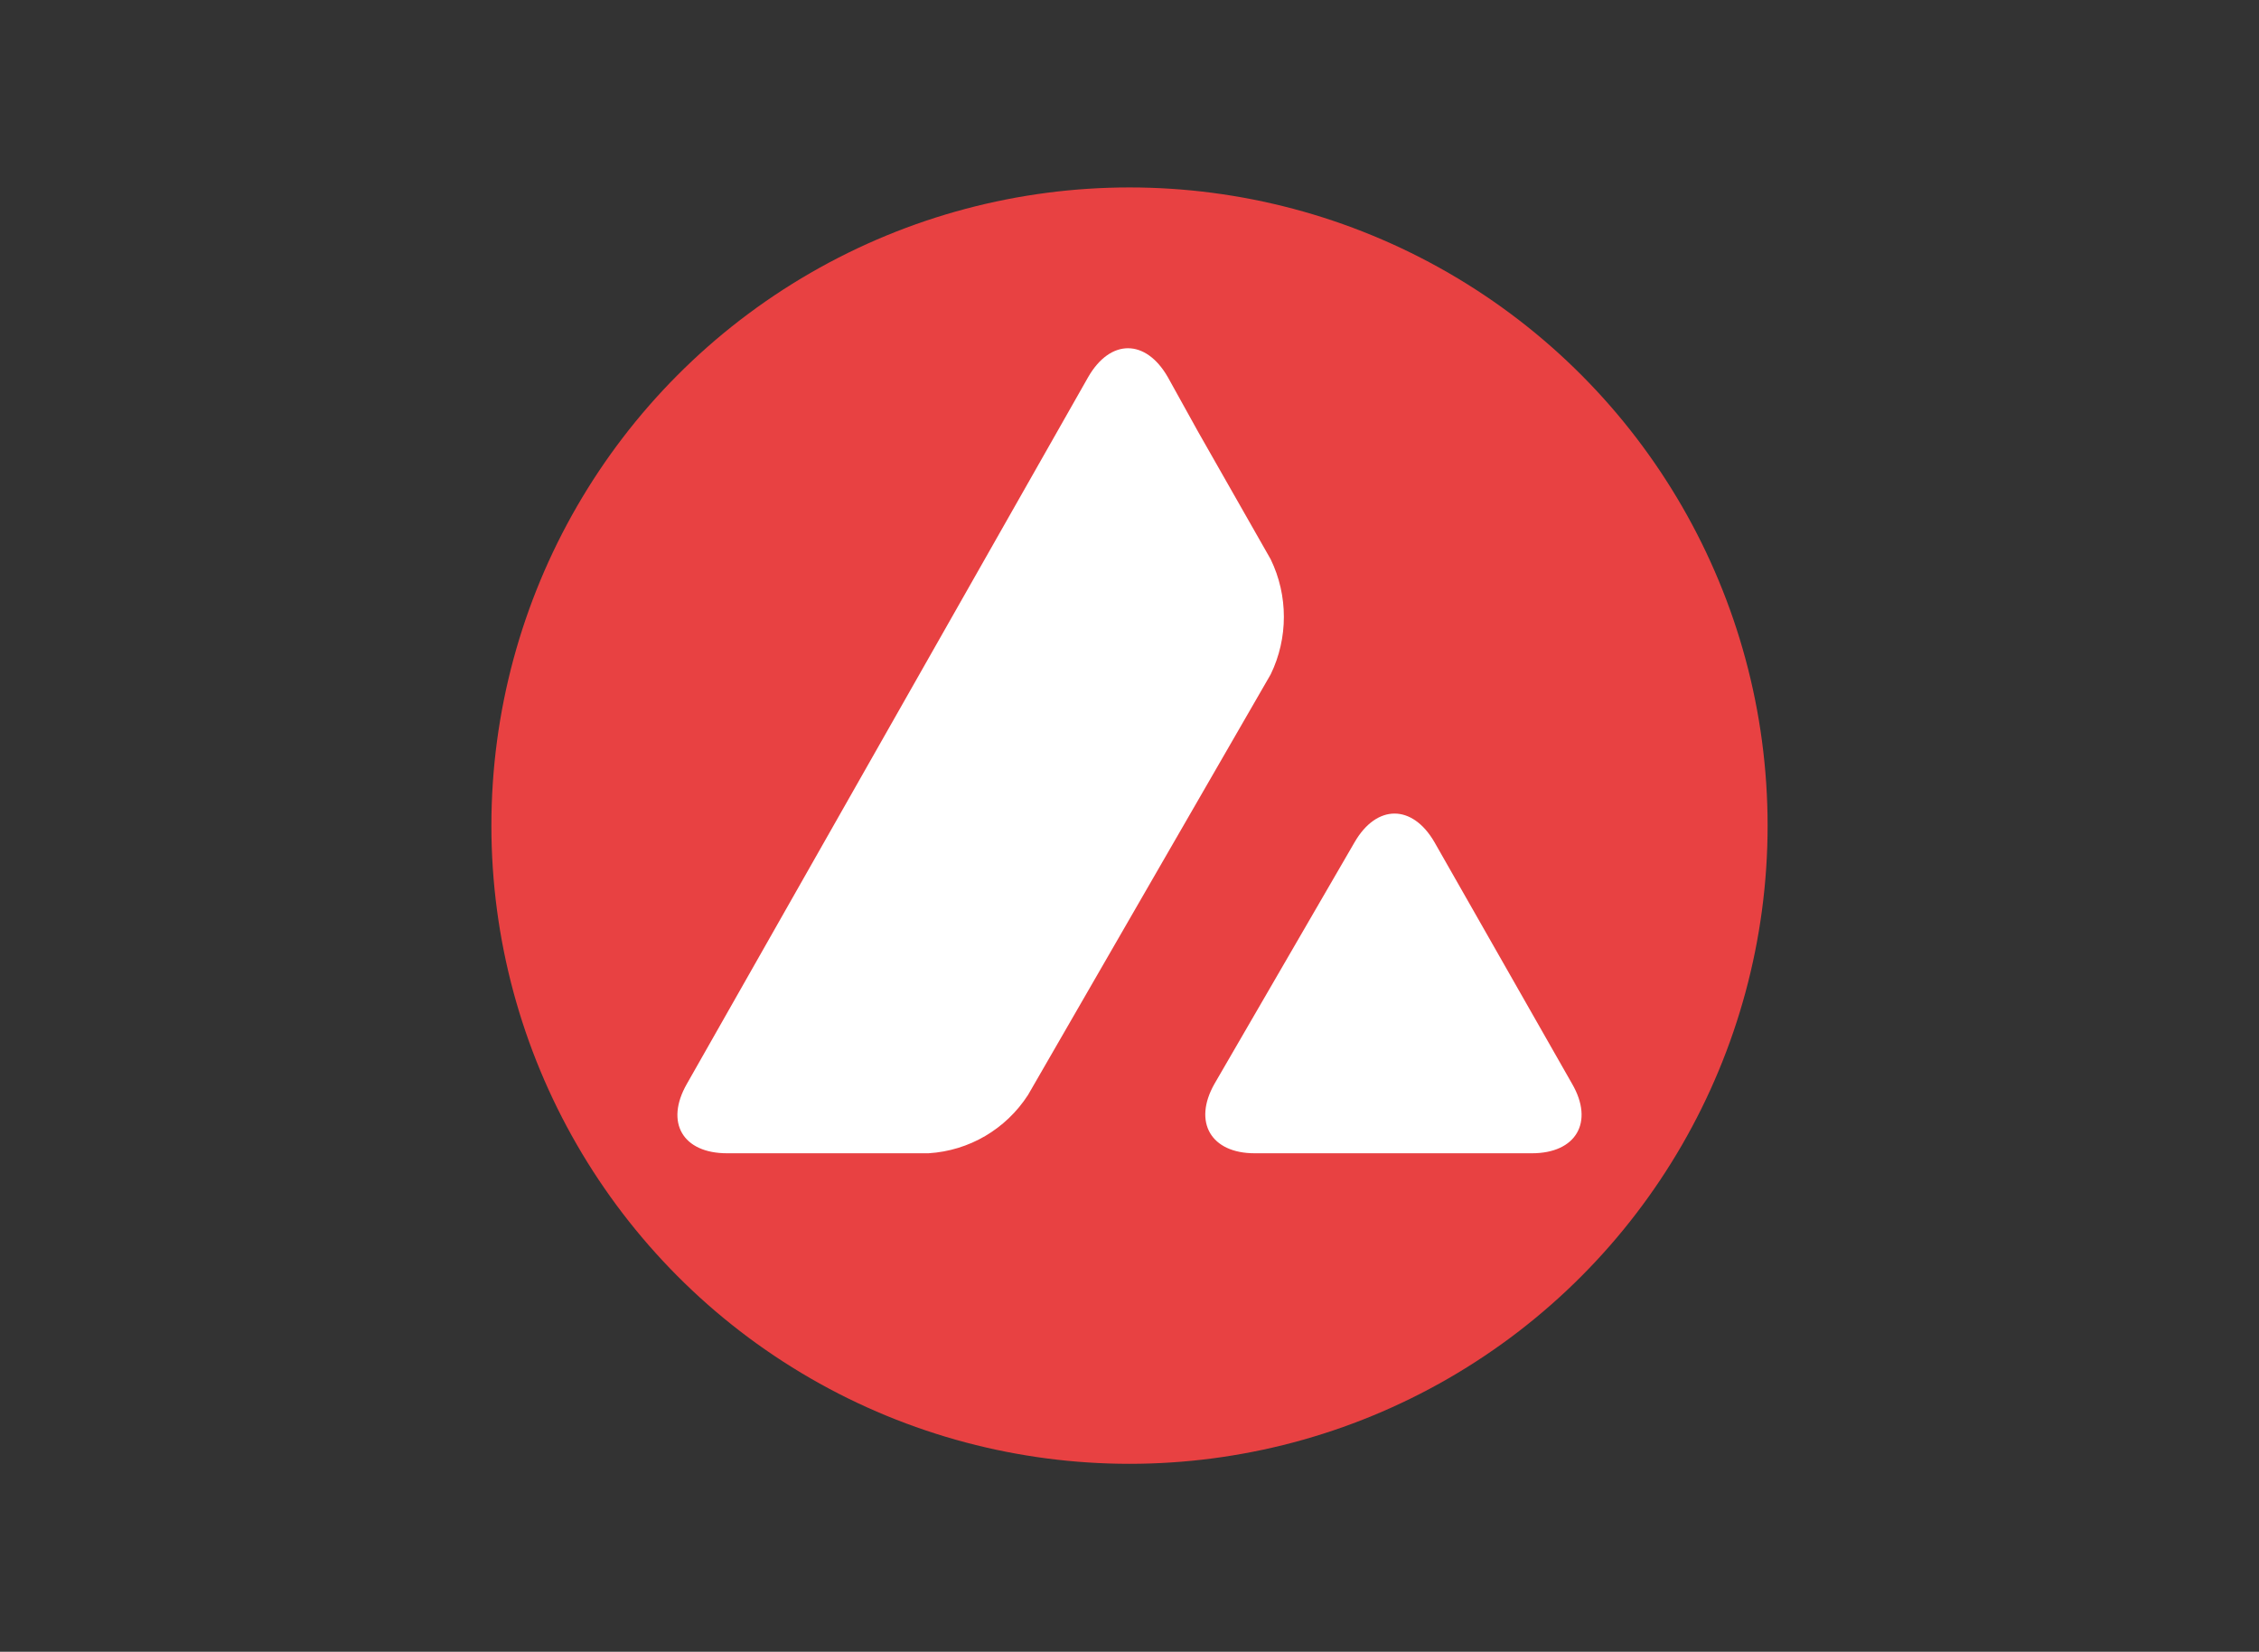
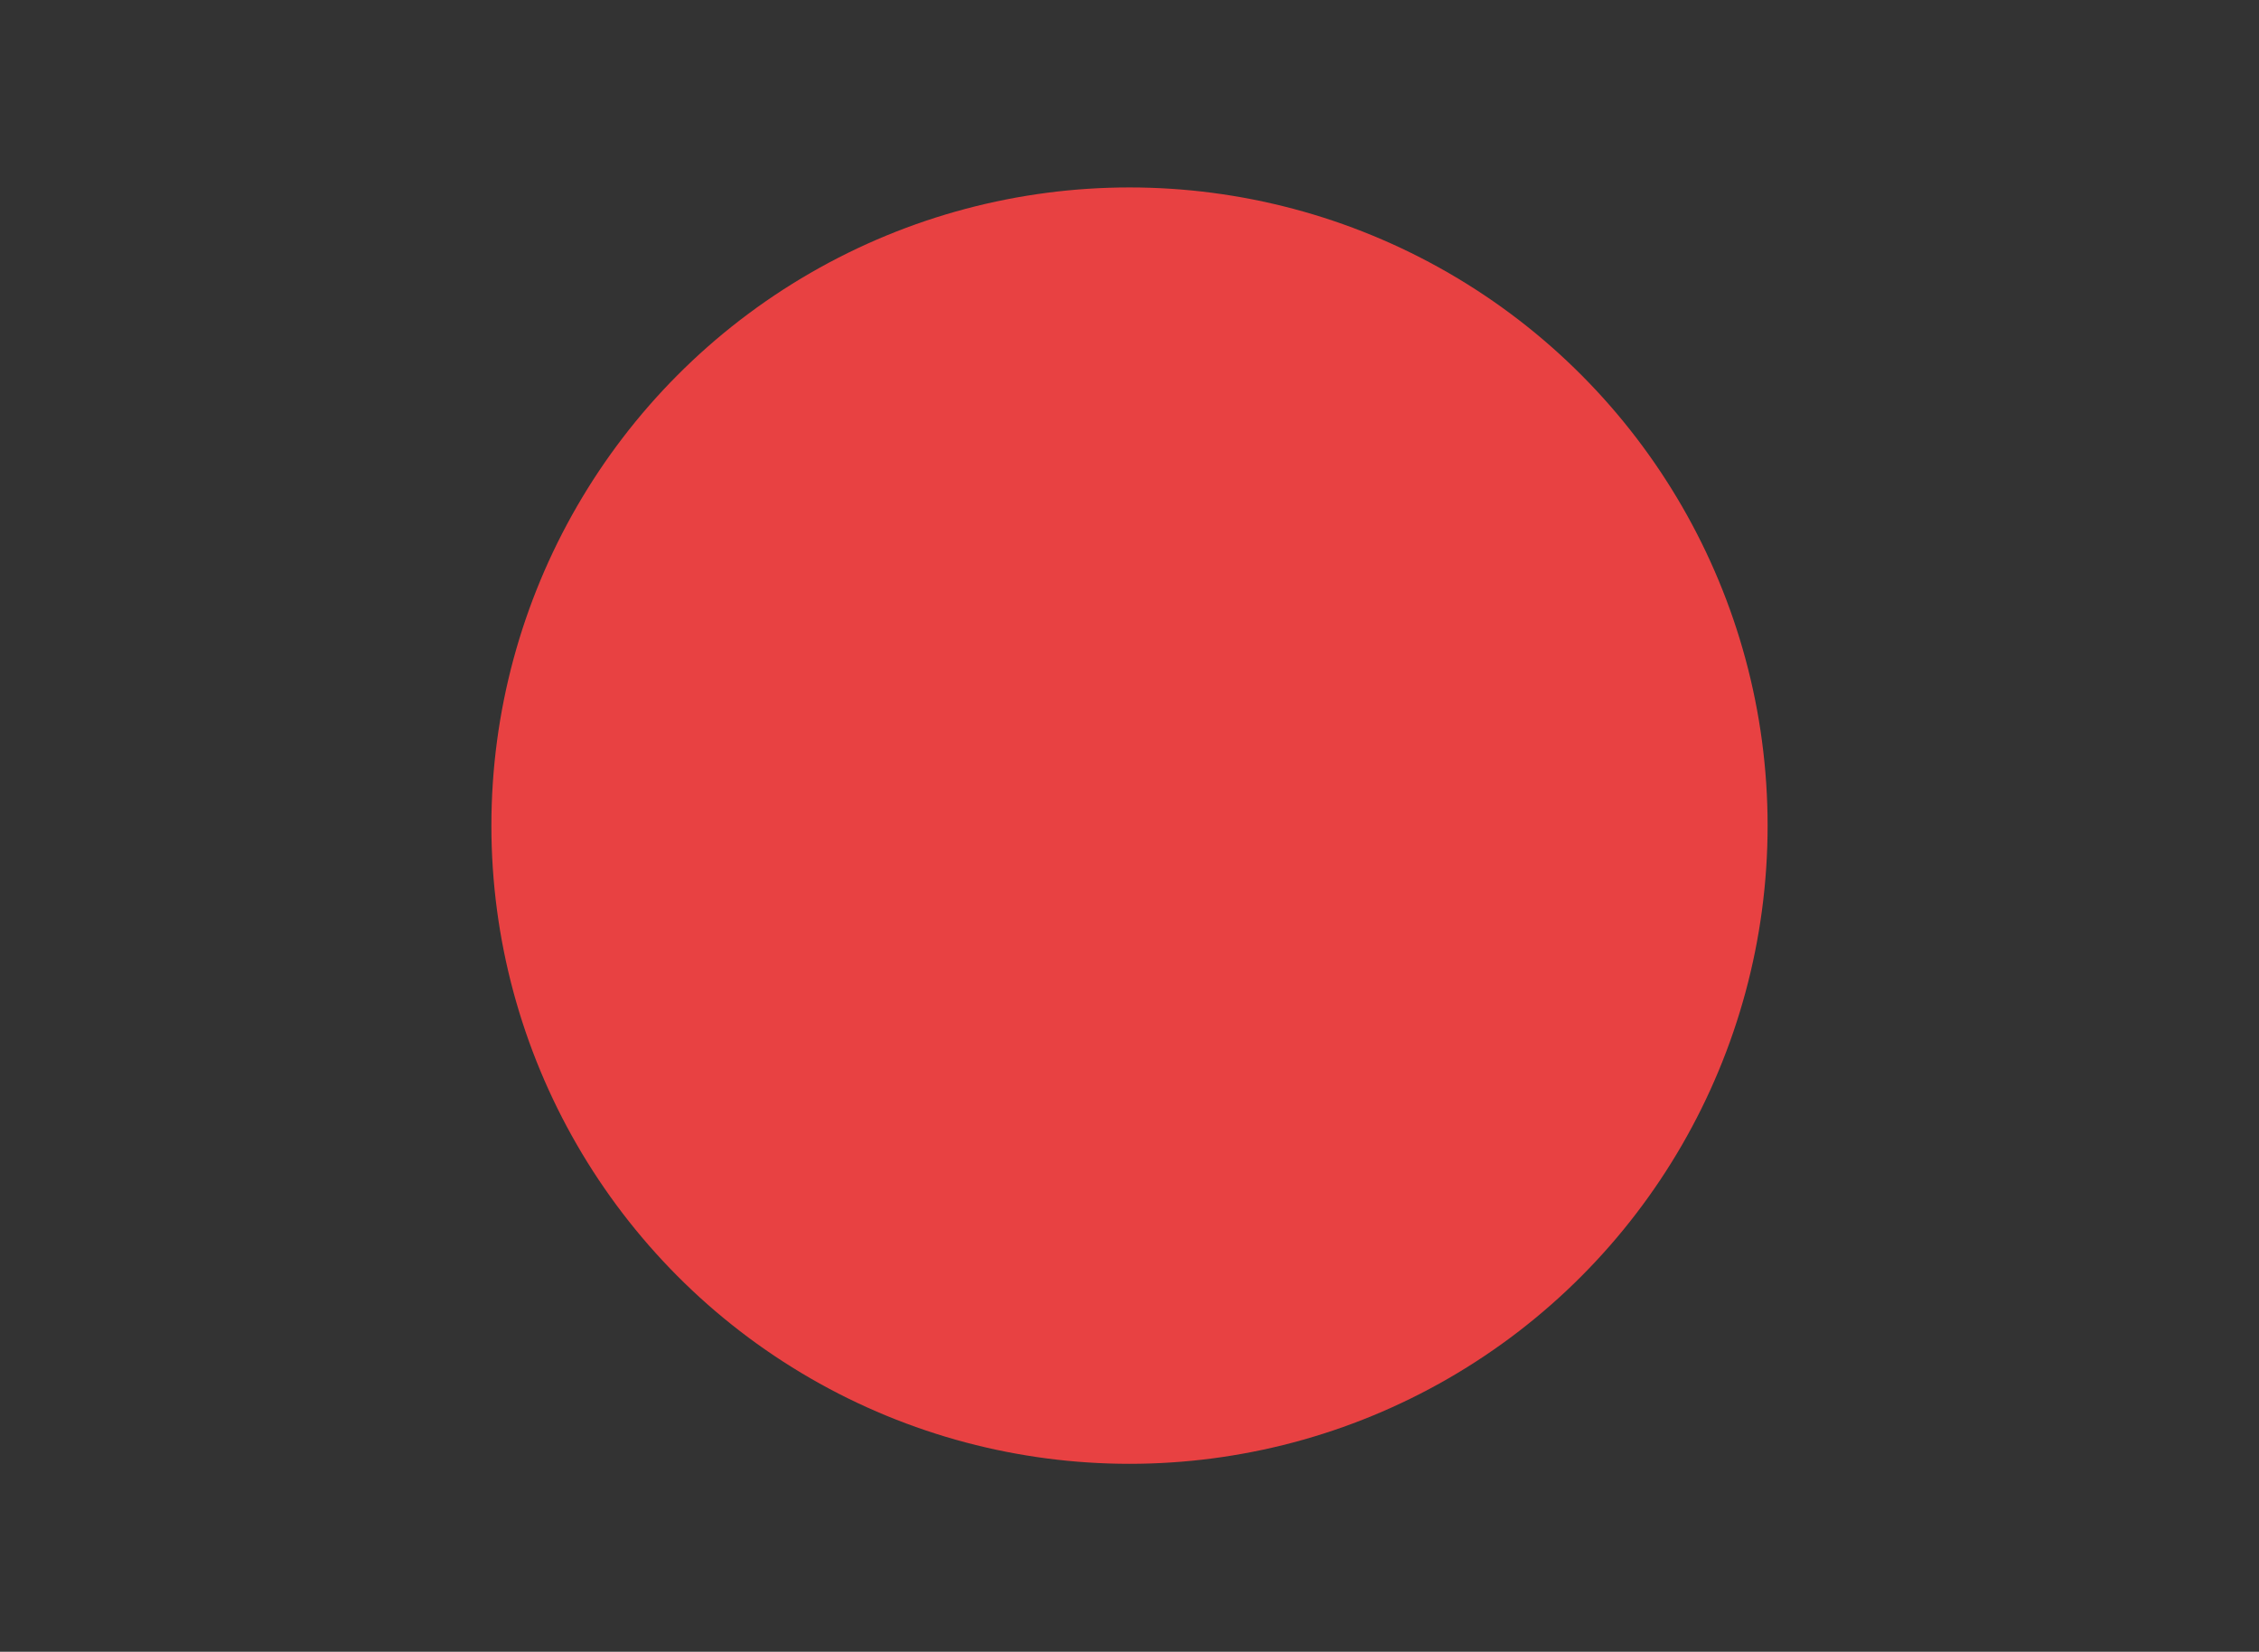
<svg xmlns="http://www.w3.org/2000/svg" version="1.1" id="Layer_1" x="0px" y="0px" viewBox="0 0 449.6 328.7" style="enable-background:new 0 0 449.6 328.7;" xml:space="preserve">
  <rect x="0" y="0" width="449.6" height="328.7" fill="#333333" stroke="none" />
  <style type="text/css">
	.st0{fill-rule:evenodd;clip-rule:evenodd;fill:#E84142;}
	.st1{fill:#FFFFFF;}
</style>
  <g>
    <circle class="st0" cx="224.8" cy="164.3" r="127" />
-     <path class="st1" d="M269.6,167.6c4.4-7.6,11.5-7.6,15.9,0l27.4,48.1c4.4,7.6,0.8,13.8-8,13.8h-55.2c-8.7,0-12.3-6.2-8-13.8   L269.6,167.6z M216.6,75c4.4-7.6,11.4-7.6,15.8,0l6.1,11l14.4,25.3c3.5,7.2,3.5,15.7,0,22.9l-48.3,83.7   c-4.4,6.8-11.7,11.1-19.8,11.6h-40.1c-8.8,0-12.4-6.1-8-13.8L216.6,75z" />
  </g>
</svg>